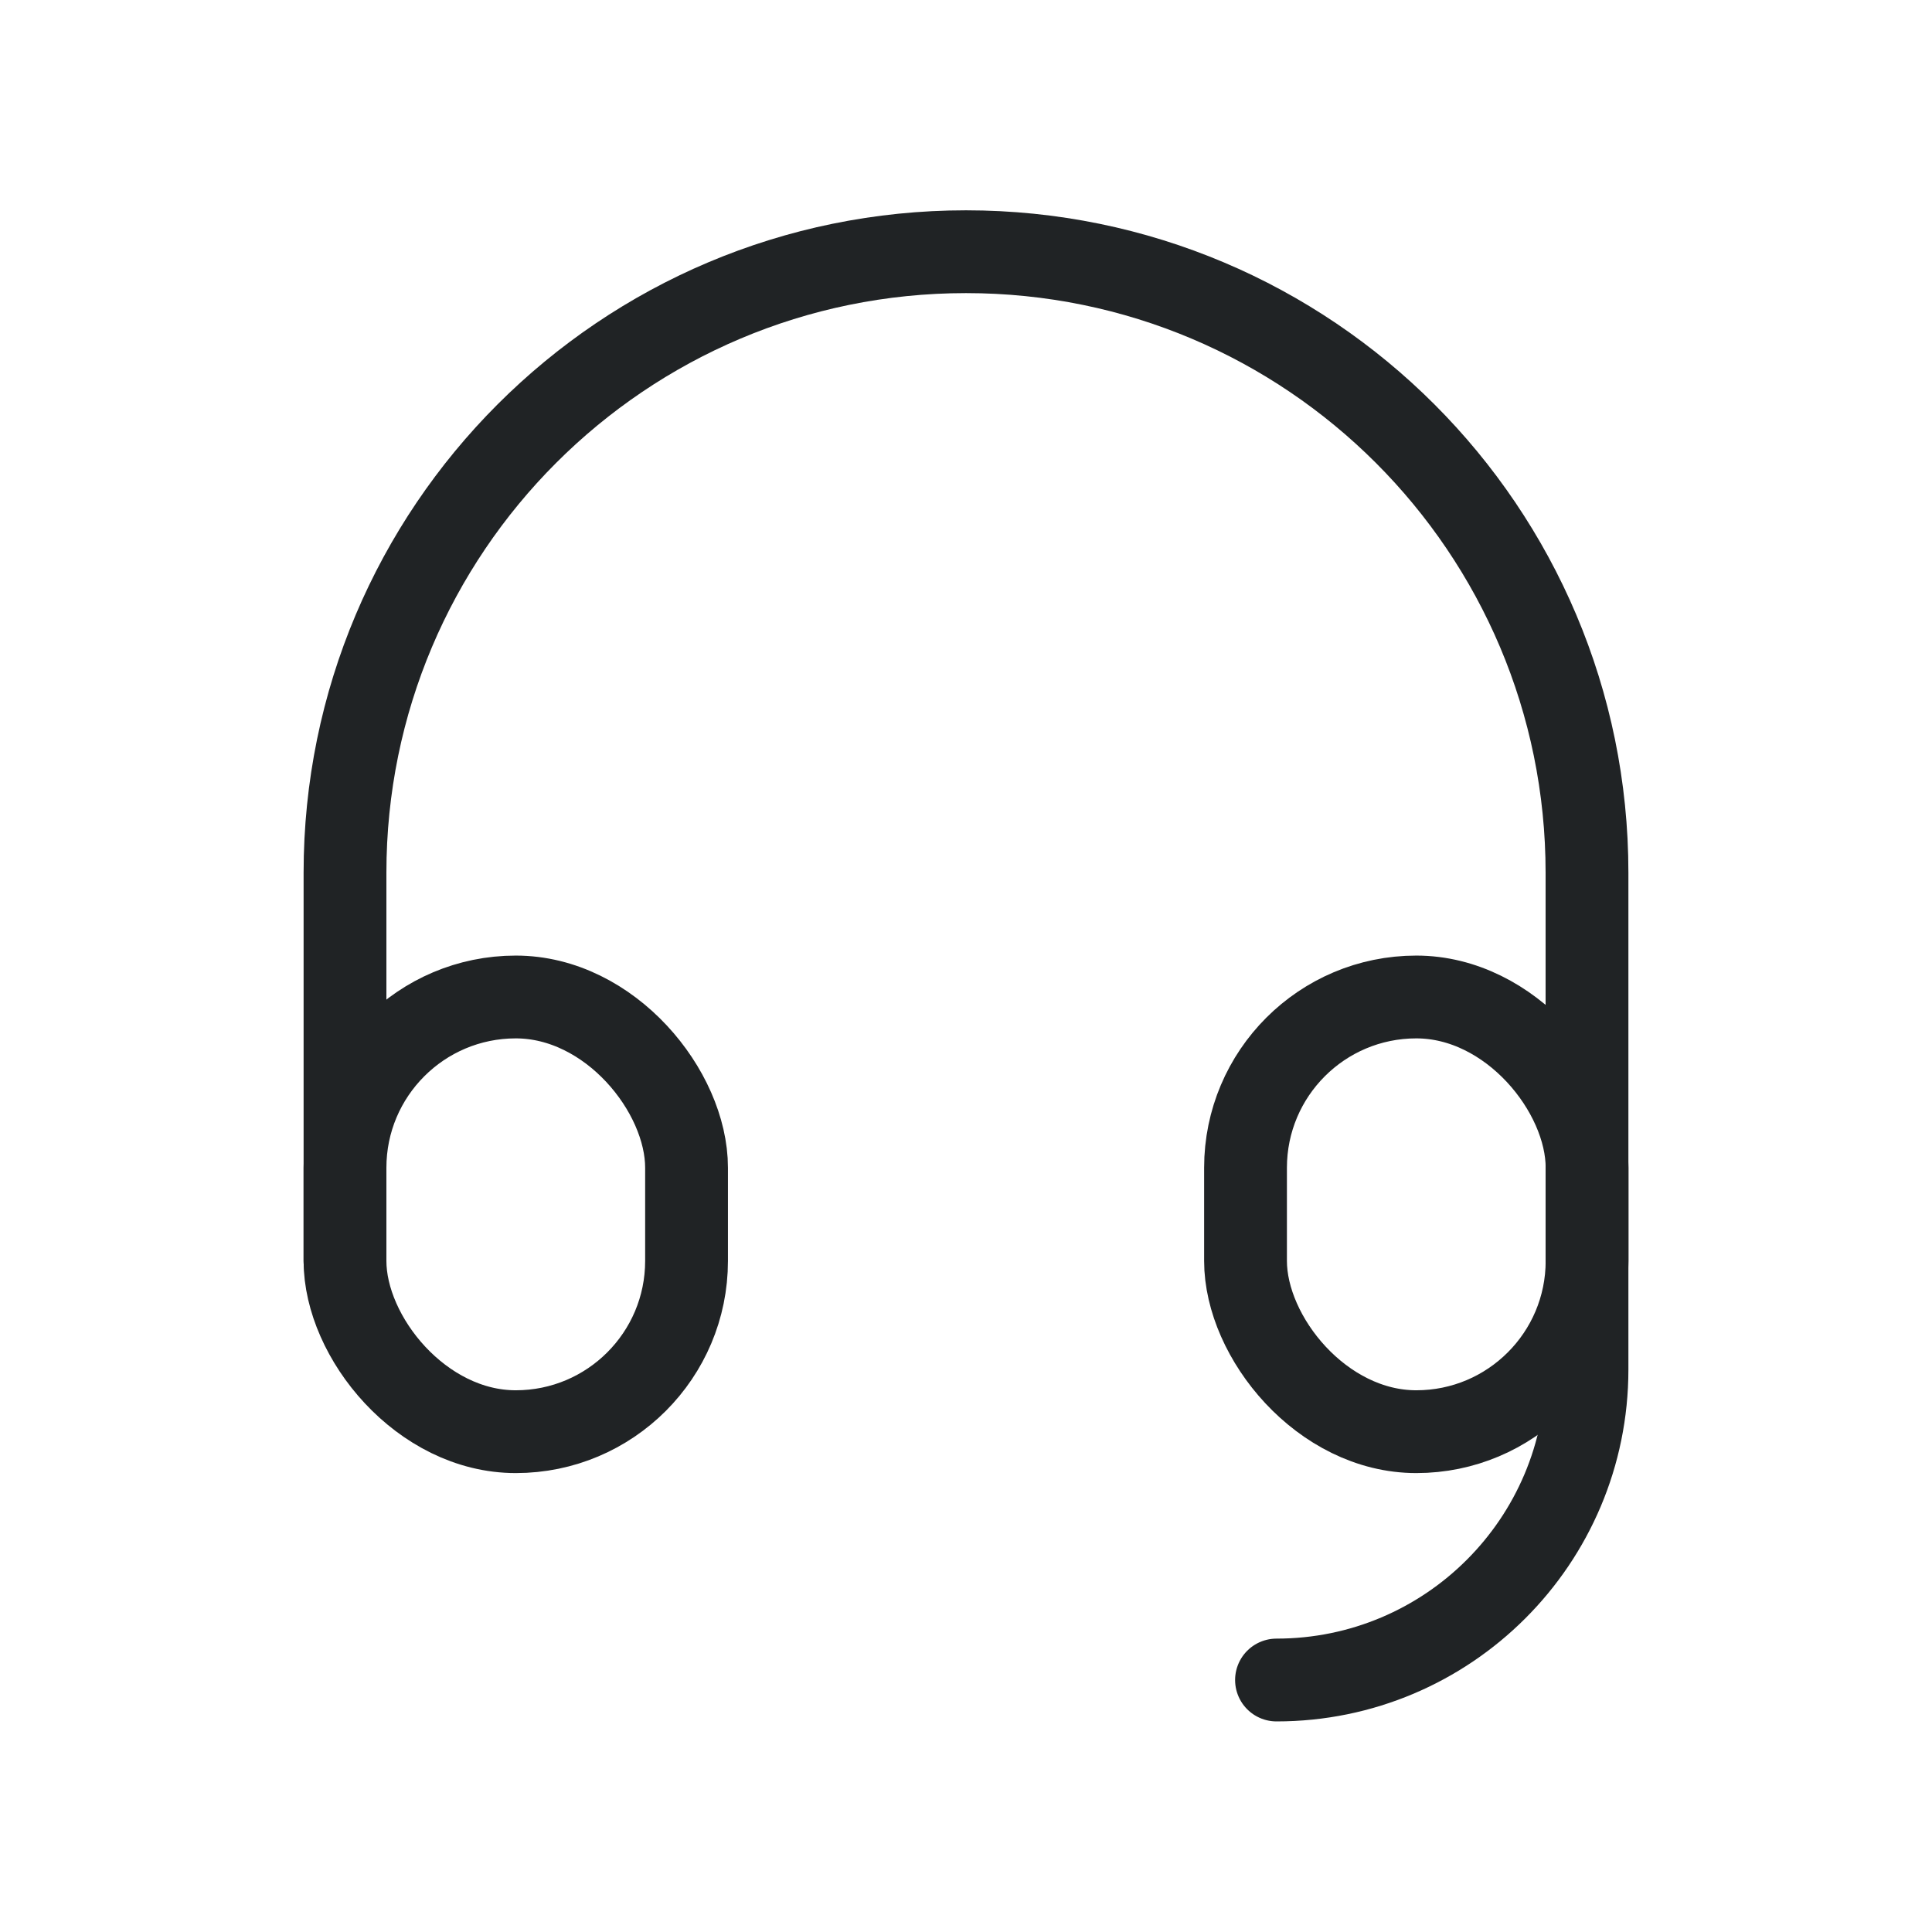
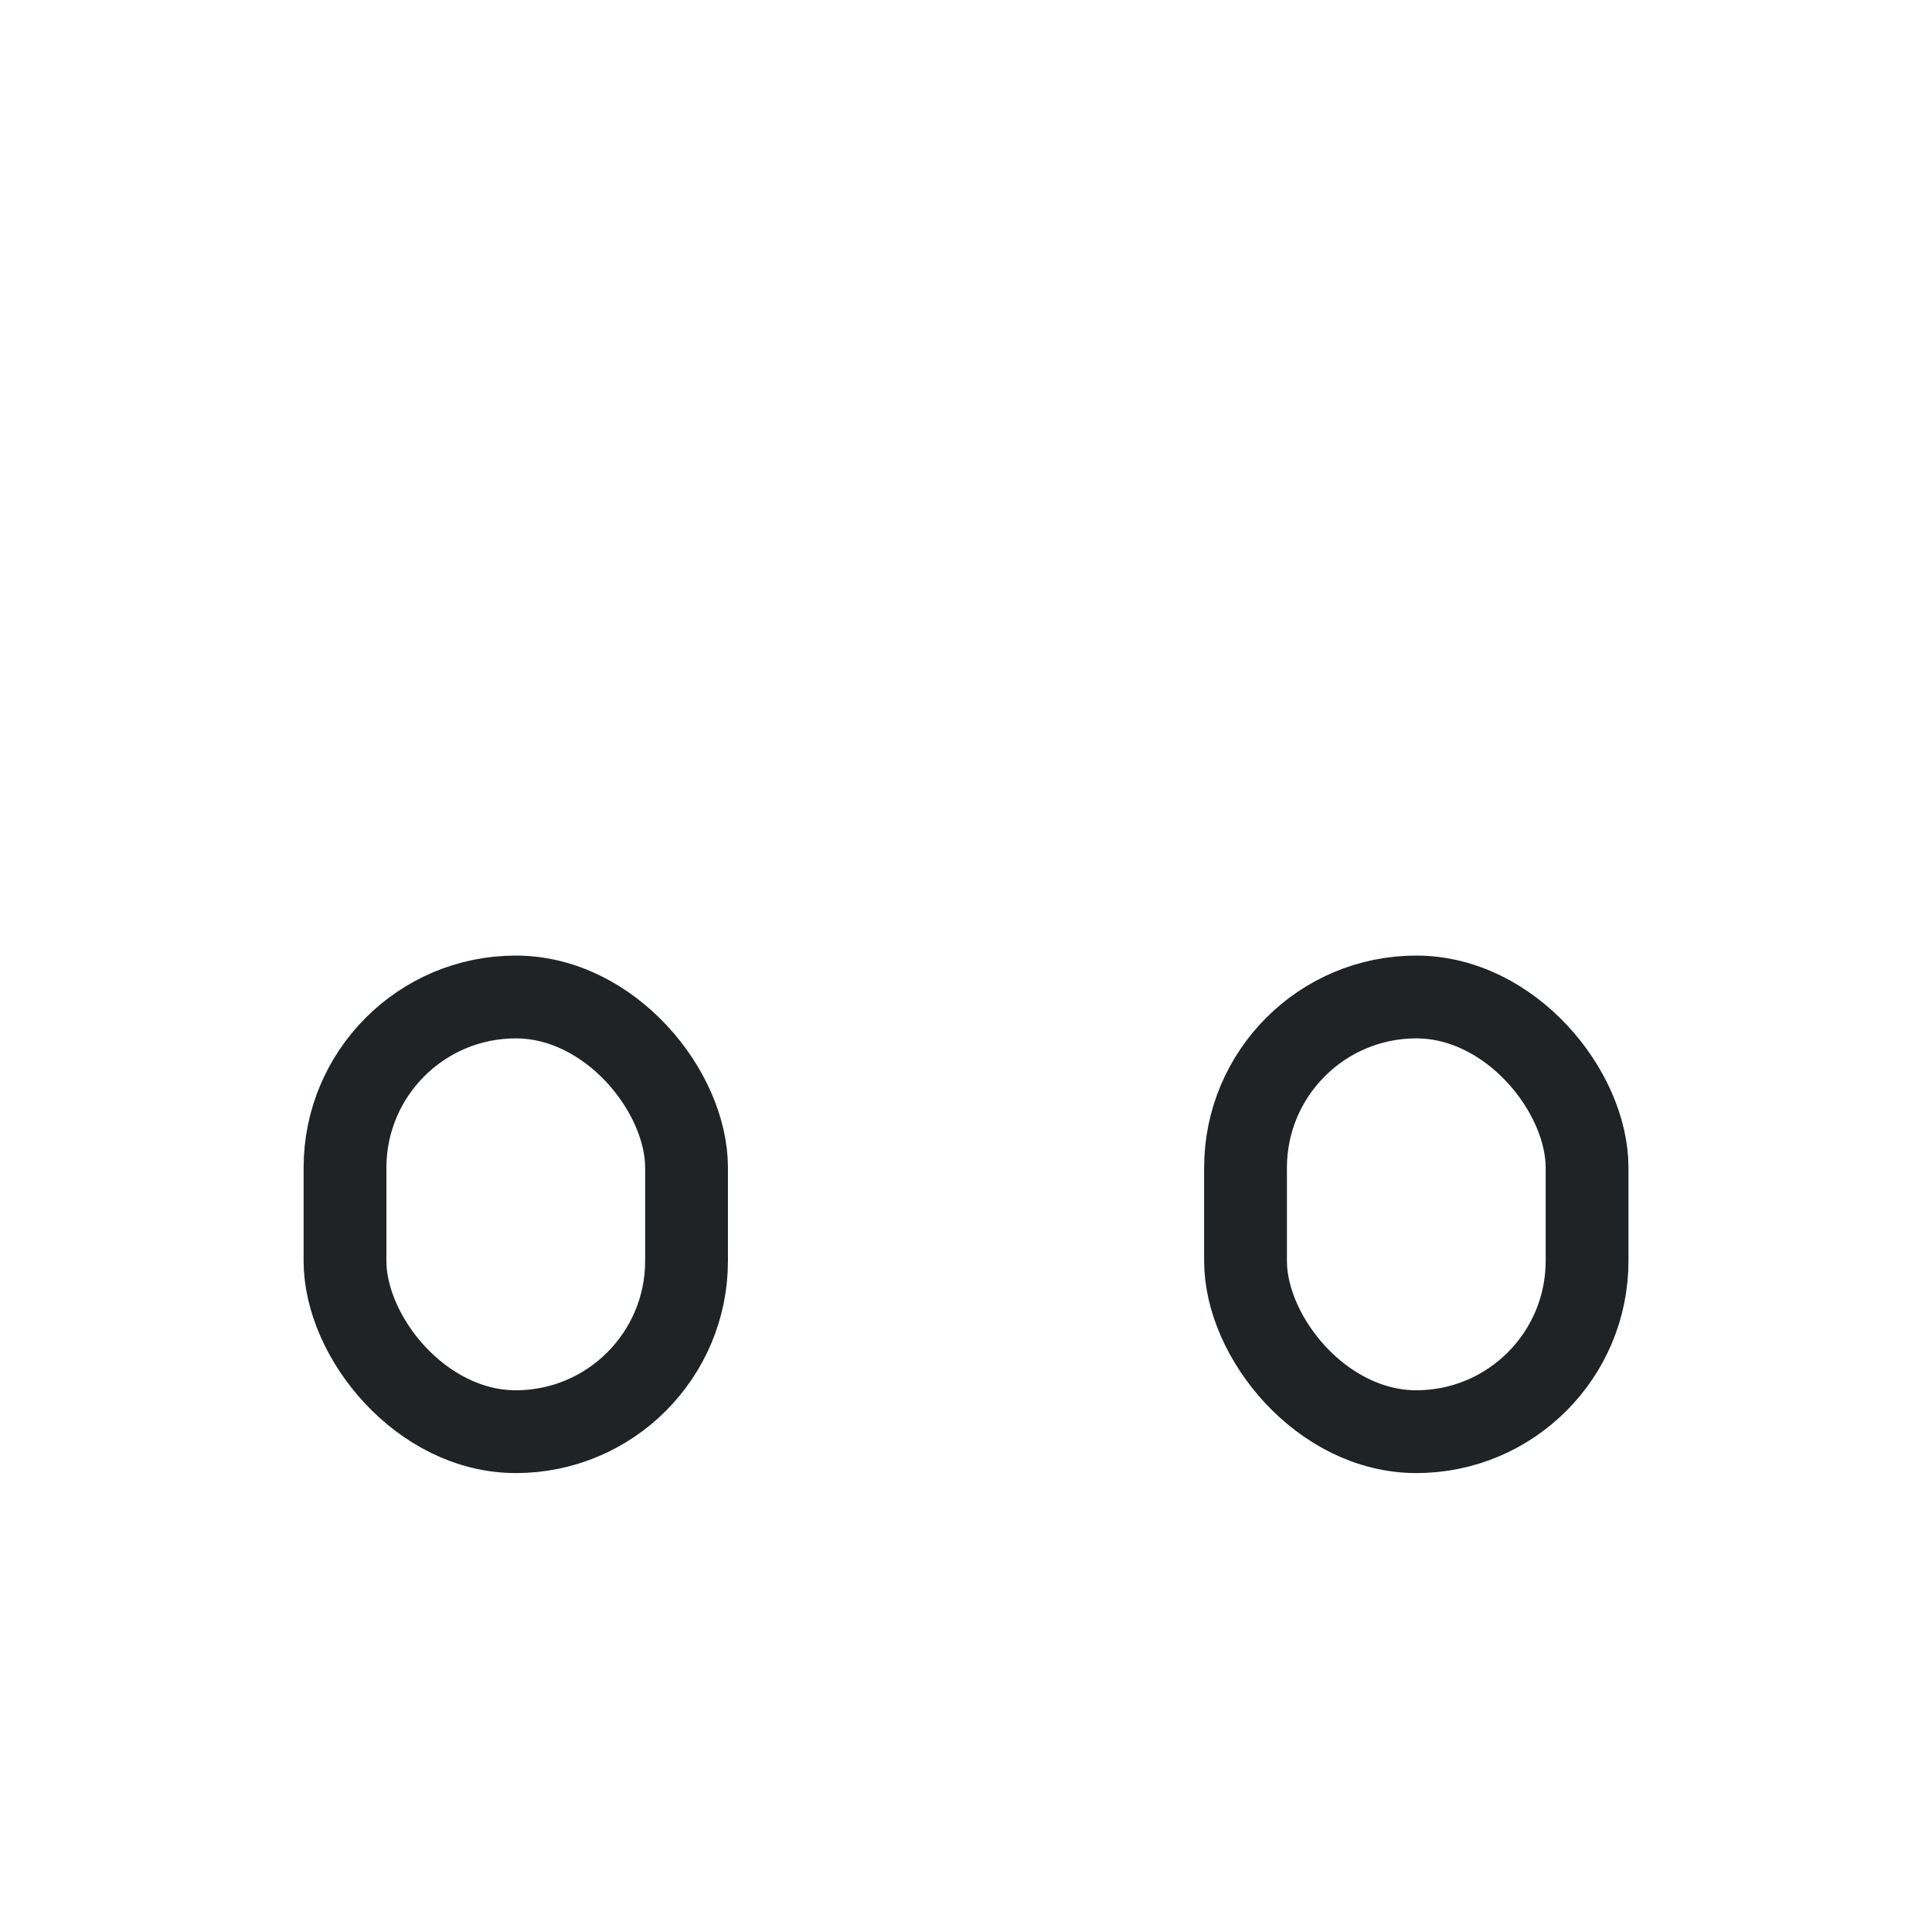
<svg xmlns="http://www.w3.org/2000/svg" width="28" height="28" viewBox="0 0 28 28" fill="none">
-   <path d="M5 18.281V12.648C5 7.678 9.029 3.648 14 3.648V3.648C18.971 3.648 23 7.678 23 12.648V19.848C23 22.334 20.985 24.348 18.5 24.348V24.348" stroke="#202325" stroke-width="1.2" stroke-linecap="round" />
  <rect x="5" y="14.449" width="4.95" height="6.3" rx="2.475" stroke="#202325" stroke-width="1.2" stroke-linecap="round" />
  <rect x="18.051" y="14.449" width="4.95" height="6.3" rx="2.475" stroke="#202325" stroke-width="1.2" stroke-linecap="round" />
</svg>